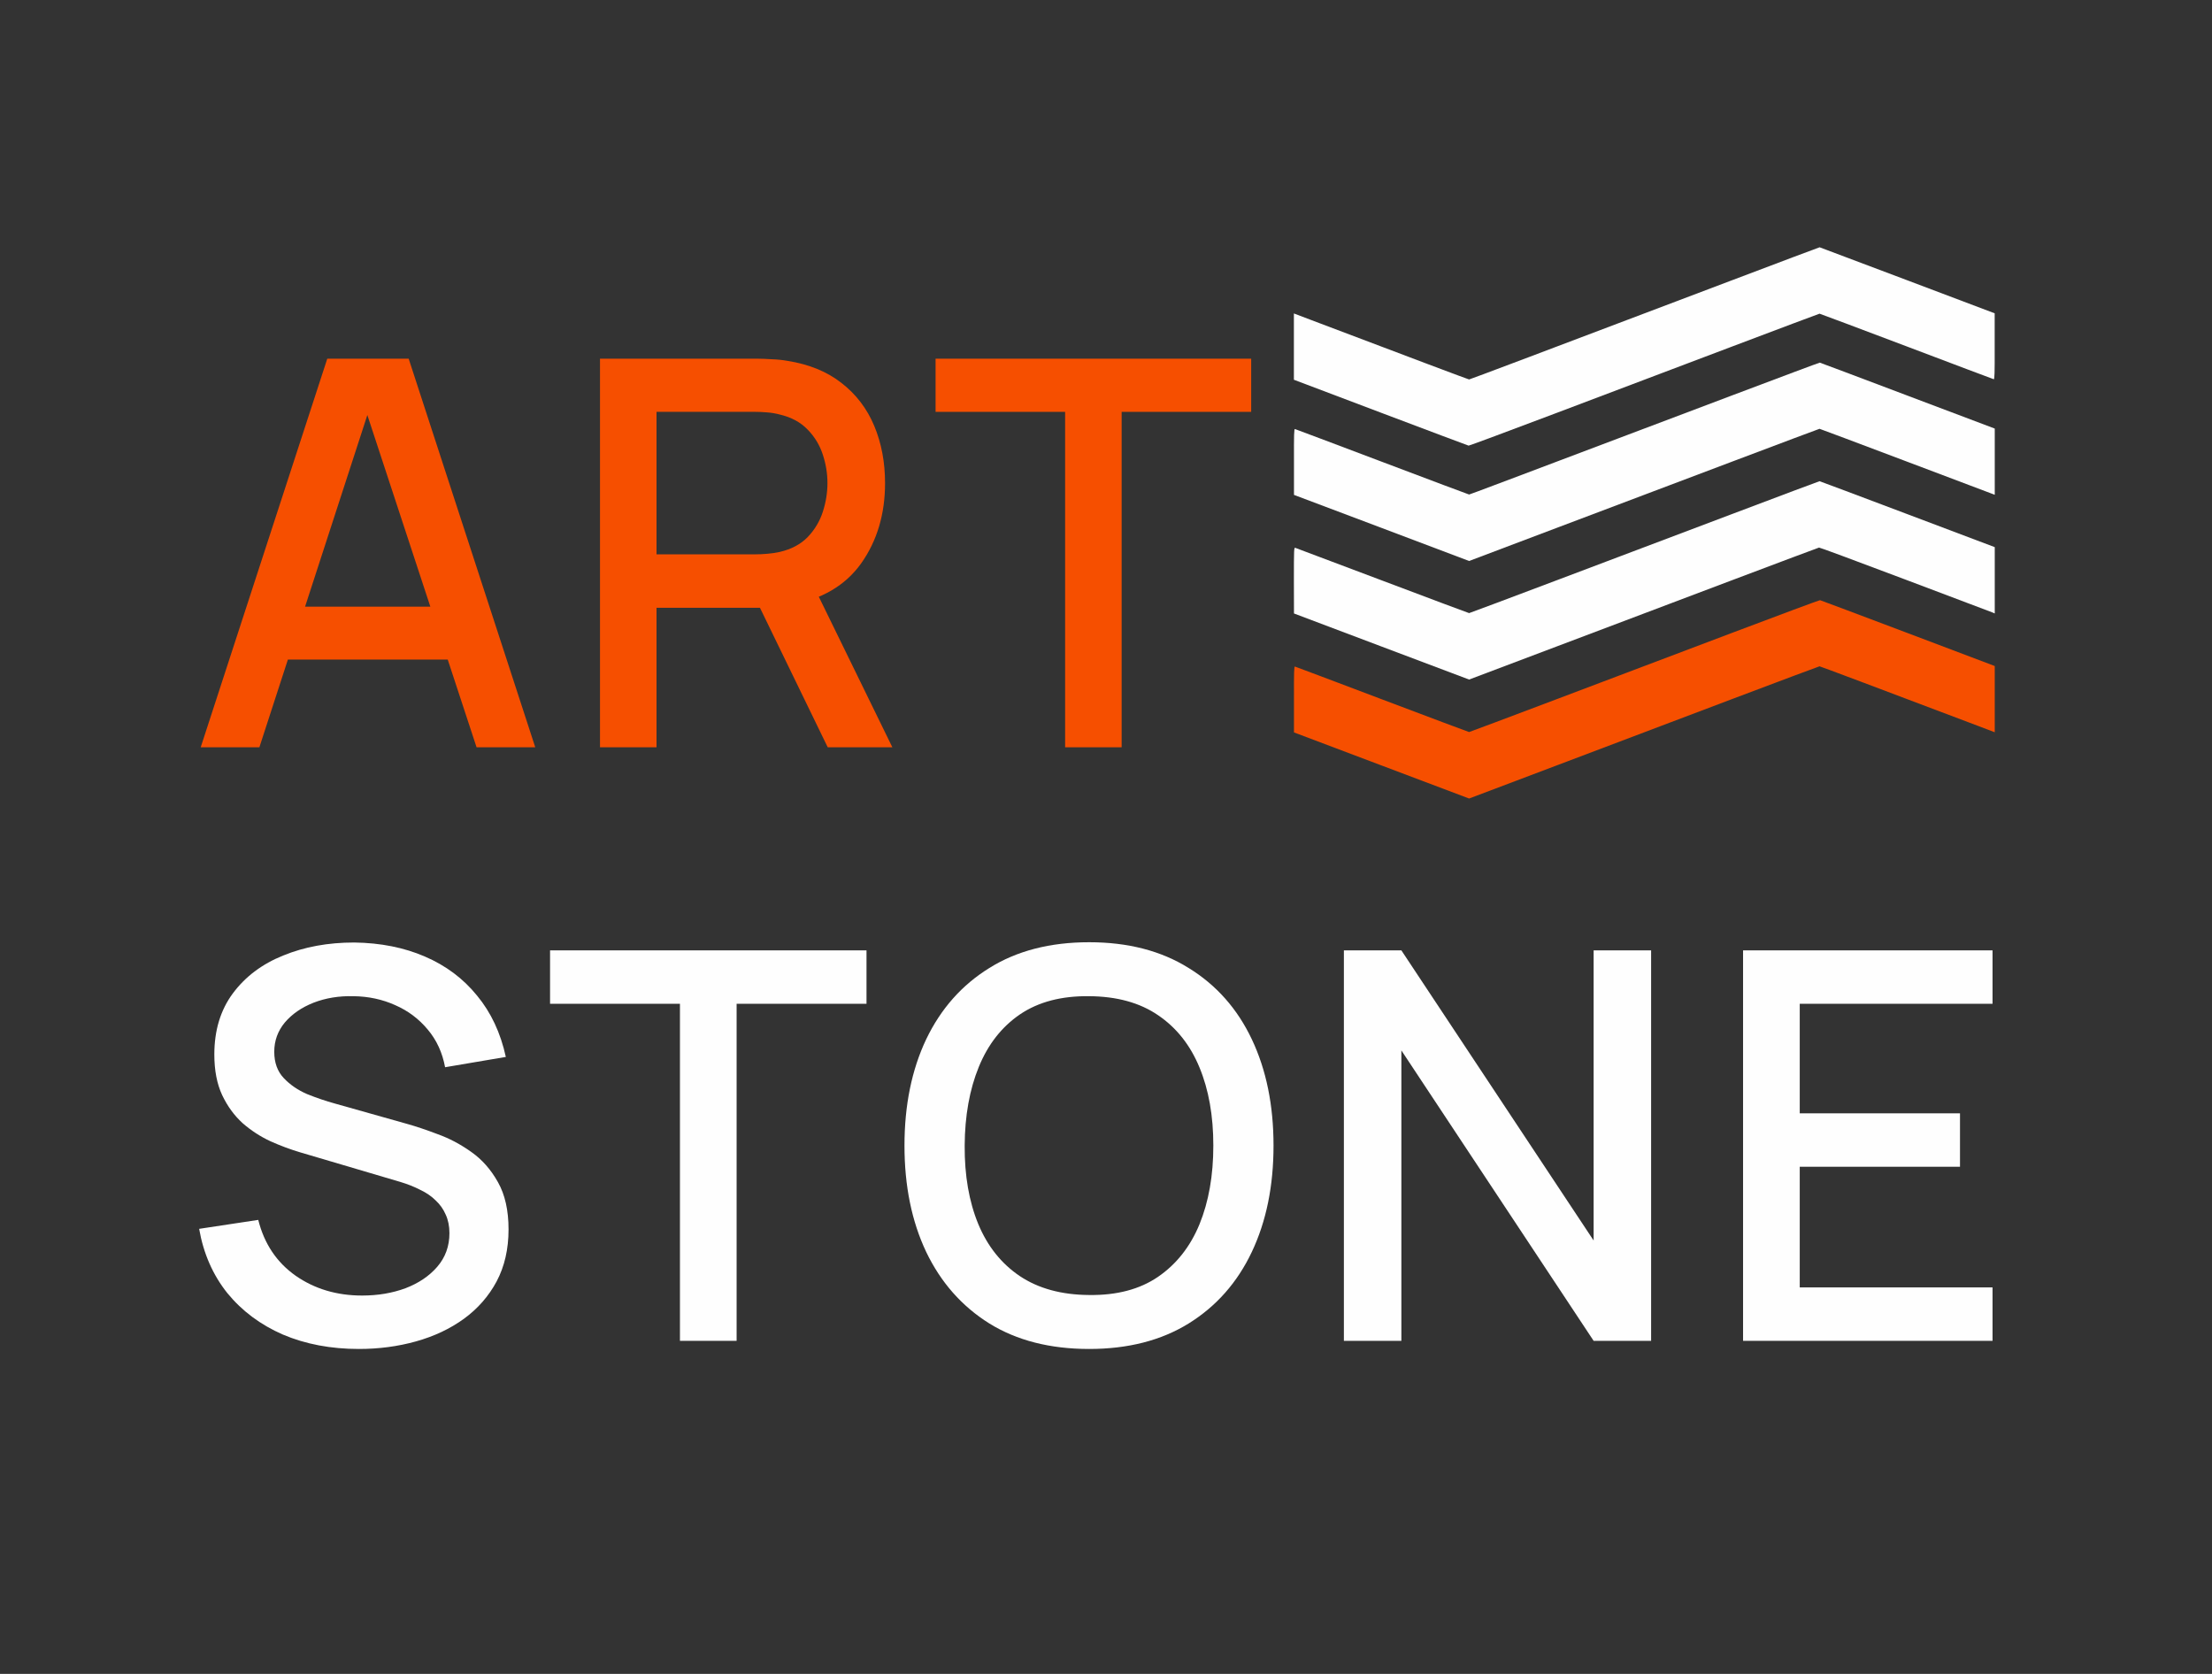
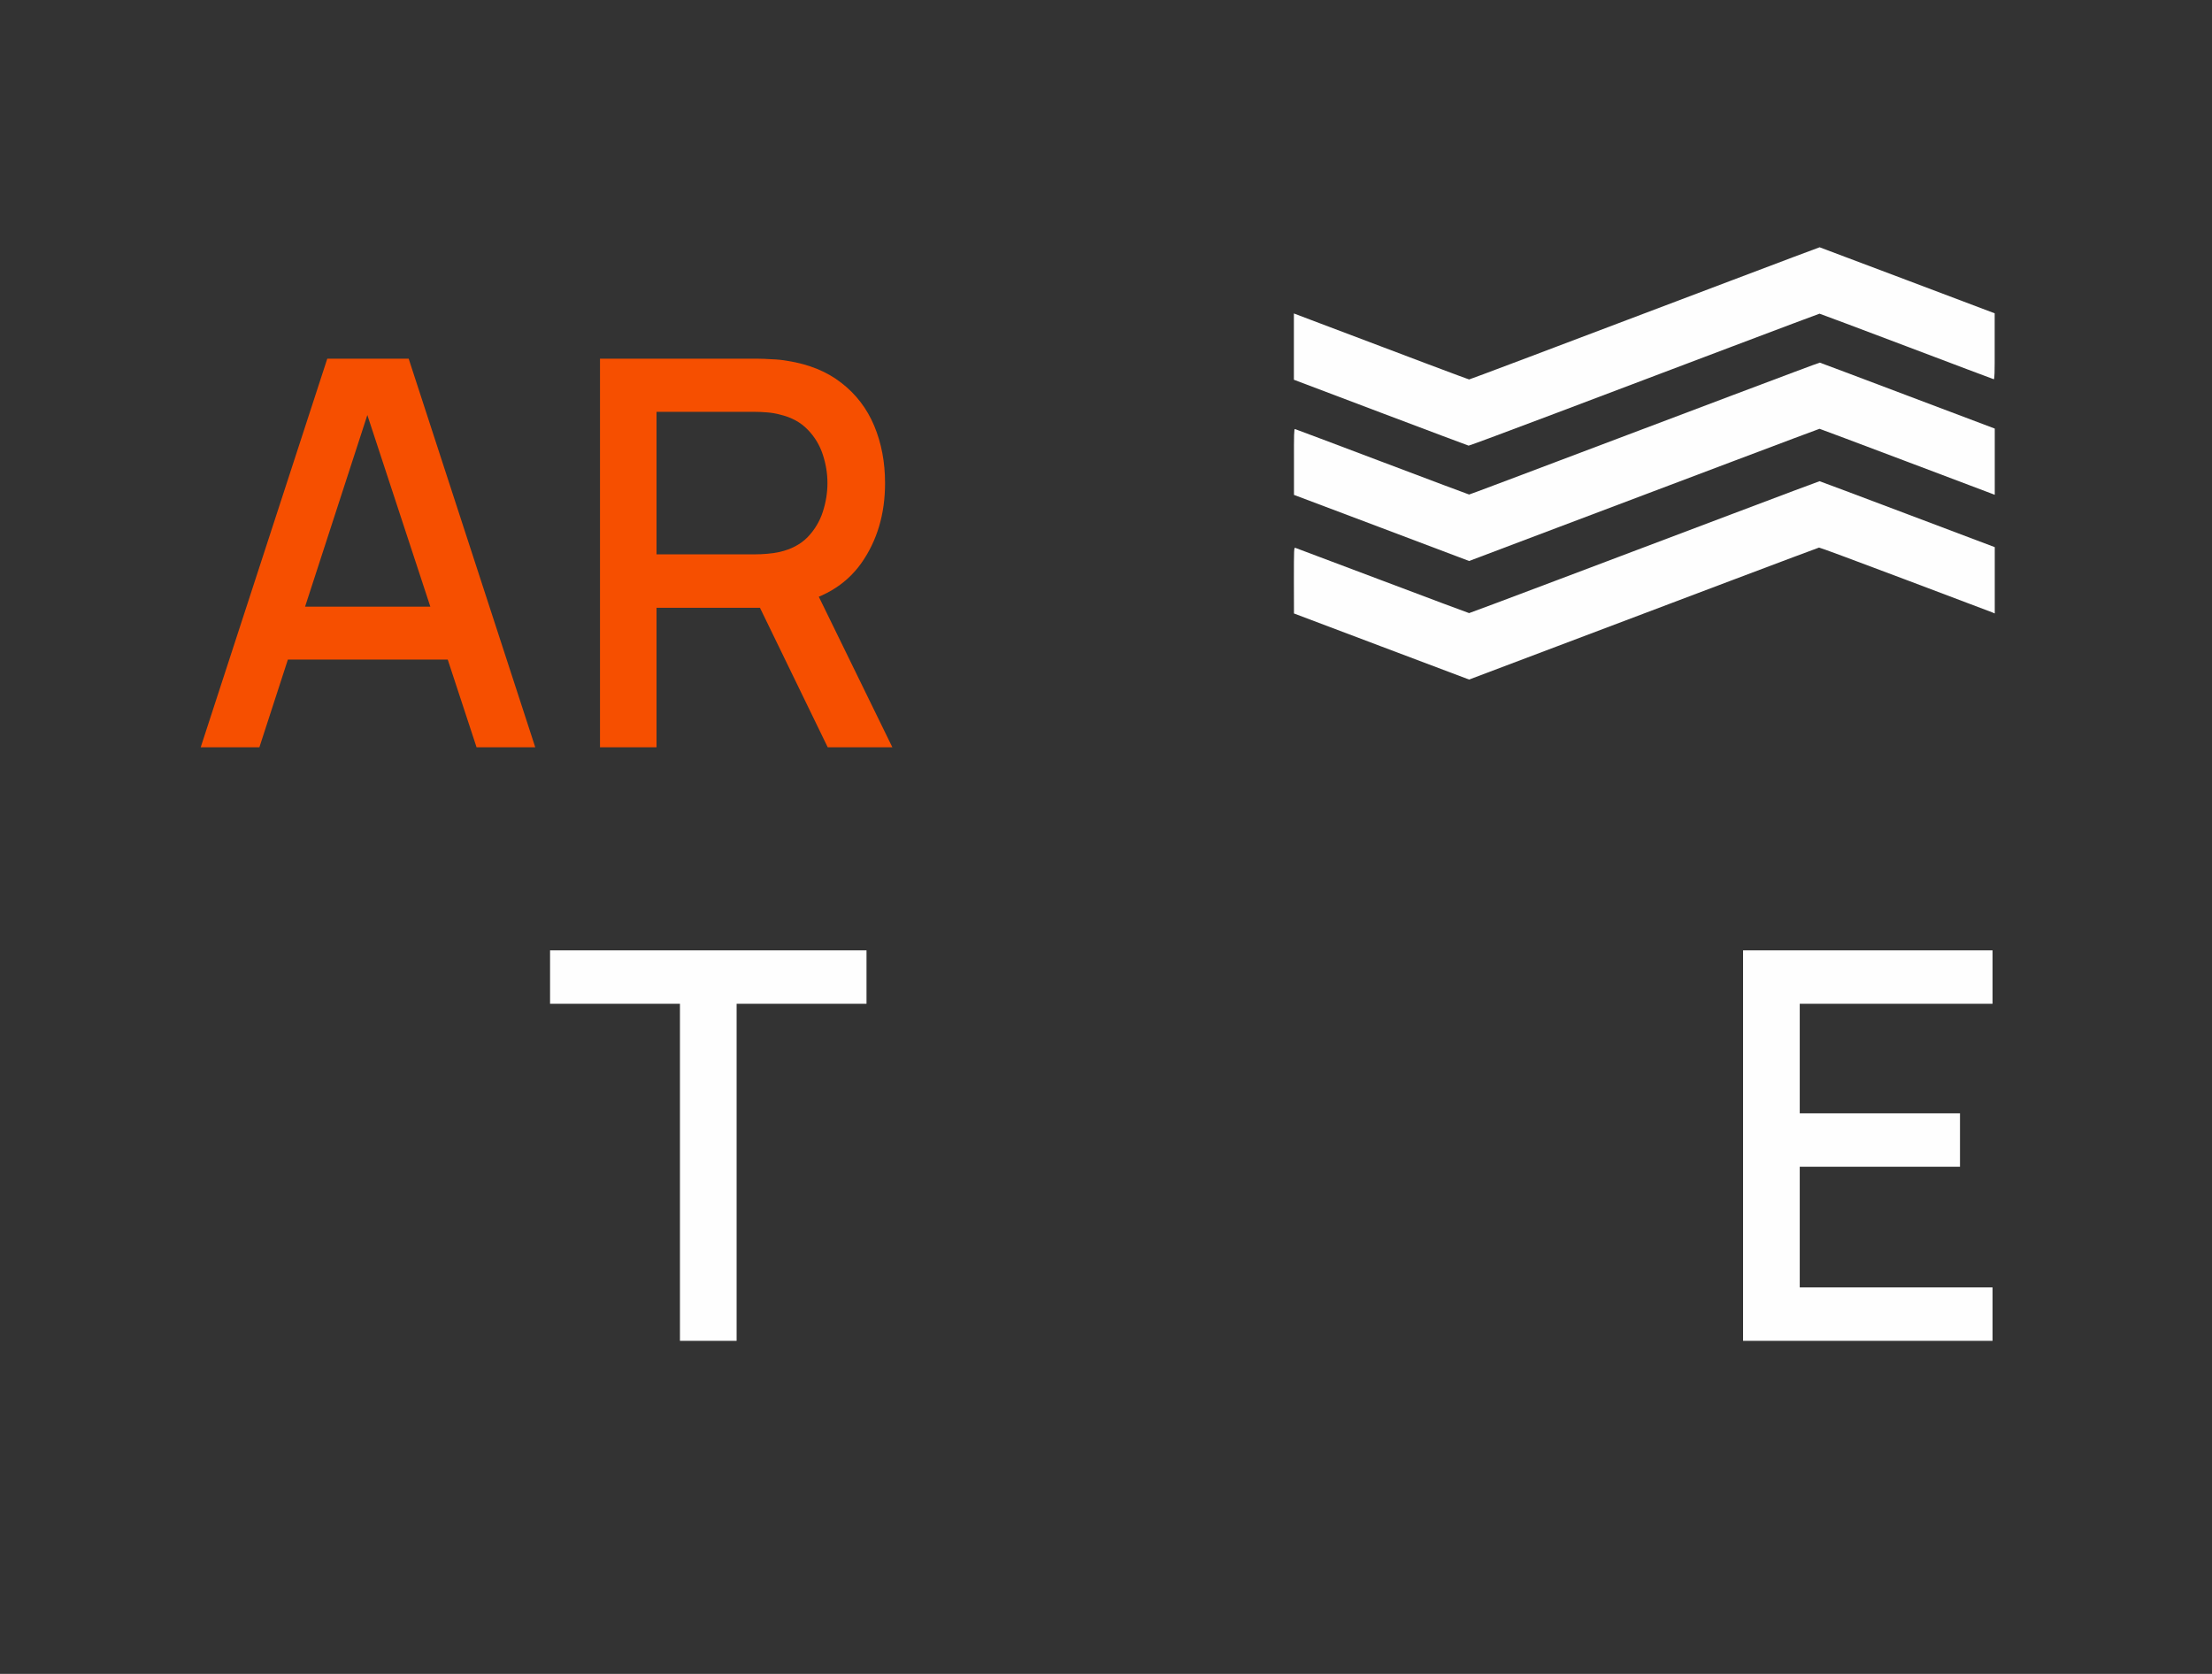
<svg xmlns="http://www.w3.org/2000/svg" width="518" height="392" viewBox="0 0 518 392" fill="none">
  <rect x="0" y="0" width="518" height="392" fill="#333333" stroke="none" />
  <path d="M405.388 65.709C360.711 82.632 344.203 88.862 344.031 88.862C343.879 88.862 330.272 83.744 306.779 74.841L303 73.407V81.173V88.93L323.344 96.628C334.527 100.854 343.802 104.343 343.917 104.36C344.051 104.385 353.211 100.973 364.28 96.789C375.349 92.605 393.746 85.637 405.178 81.317C416.59 76.997 426.018 73.458 426.094 73.458C426.171 73.458 435.331 76.895 446.438 81.096C457.526 85.297 466.725 88.769 466.878 88.803C467.088 88.862 467.126 87.546 467.107 81.122V73.373L446.667 65.649C435.427 61.397 426.171 57.918 426.113 57.909C426.056 57.901 416.724 61.414 405.388 65.709Z" fill="#FEFEFE" />
  <path d="M405.77 92.538C351.303 113.121 344.166 115.81 344.032 115.81C343.956 115.81 334.795 112.375 323.707 108.177C312.6 103.979 303.401 100.51 303.249 100.476C303.039 100.417 303.001 101.714 303.02 108.151V115.895L323.535 123.629L344.032 131.373L364.968 123.46C376.475 119.117 394.911 112.146 405.942 107.982C416.953 103.826 426.018 100.417 426.095 100.417C426.171 100.417 435.007 103.741 445.771 107.804C456.515 111.866 465.714 115.343 466.229 115.53L467.126 115.869V108.118V100.366L446.706 92.656C435.484 88.407 426.228 84.93 426.152 84.922C426.057 84.905 416.896 88.34 405.77 92.538Z" fill="#FEFEFE" />
  <path d="M405.751 120.325C394.644 124.529 376.247 131.478 364.872 135.766C353.498 140.063 344.128 143.58 344.032 143.58C343.937 143.58 334.833 140.165 323.784 135.995C312.734 131.826 303.554 128.359 303.344 128.3C303.02 128.19 303.001 128.427 303.001 135.927L303.02 143.665L323.516 151.403L344.032 159.14L364.51 151.403C375.769 147.148 394.148 140.199 405.35 135.97C416.553 131.741 425.828 128.258 425.98 128.232C426.133 128.207 434.053 131.139 446.153 135.707C457.107 139.843 466.306 143.318 466.611 143.436L467.126 143.657V135.894V128.131L446.668 120.41C435.427 116.164 426.171 112.689 426.095 112.689C426.019 112.689 416.858 116.122 405.751 120.325Z" fill="#FEFEFE" />
-   <path d="M405.846 148.116C394.777 152.298 376.379 159.262 364.948 163.58C353.535 167.897 344.108 171.434 344.031 171.434C343.955 171.434 334.794 167.999 323.687 163.8C312.599 159.601 303.401 156.132 303.248 156.098C303.038 156.039 303 157.353 303.019 163.775V171.519L323.535 179.264L344.031 187L365.062 179.052C376.627 174.675 395.044 167.711 405.998 163.563C416.953 159.423 425.999 156.039 426.094 156.039C426.247 156.039 439.854 161.154 463.366 170.052L467.126 171.485V163.724V155.971L446.782 148.277C435.598 144.053 426.323 140.566 426.209 140.549C426.075 140.524 416.915 143.934 405.846 148.116Z" fill="#F64F00" />
  <path d="M47 175L76.64 84H95.704L125.344 175H111.6L84.304 91.963H87.724L60.743 175H47ZM62.39 154.462V142.076H110.017V154.462H62.39Z" fill="#F64F00" />
  <path d="M140.506 175V84H177.367C178.253 84 179.351 84.042 180.66 84.126C181.969 84.168 183.214 84.295 184.397 84.506C189.463 85.306 193.685 87.033 197.063 89.688C200.483 92.342 203.038 95.691 204.727 99.735C206.416 103.78 207.26 108.246 207.26 113.133C207.26 120.379 205.402 126.635 201.687 131.901C197.971 137.125 192.398 140.391 184.967 141.697L179.583 142.328H153.743V175H140.506ZM193.833 175L175.846 137.968L189.21 134.556L208.97 175H193.833ZM153.743 129.816H176.86C177.704 129.816 178.633 129.774 179.647 129.69C180.702 129.605 181.694 129.458 182.623 129.247C185.325 128.615 187.5 127.457 189.147 125.772C190.793 124.044 191.975 122.064 192.693 119.831C193.411 117.598 193.77 115.366 193.77 113.133C193.77 110.9 193.411 108.688 192.693 106.497C191.975 104.264 190.793 102.305 189.147 100.62C187.5 98.893 185.325 97.713 182.623 97.081C181.694 96.829 180.702 96.66 179.647 96.576C178.633 96.491 177.704 96.449 176.86 96.449H153.743V129.816Z" fill="#F64F00" />
-   <path d="M249.426 175V96.449H219.09V84H293V96.449H262.663V175H249.426Z" fill="#F64F00" />
-   <path d="M84.037 315.905C77.475 315.905 71.549 314.783 66.257 312.539C61.008 310.253 56.669 307.015 53.239 302.824C49.853 298.59 47.651 293.574 46.636 287.774L60.478 285.679C61.876 291.267 64.796 295.627 69.242 298.76C73.686 301.85 78.872 303.395 84.799 303.395C88.482 303.395 91.869 302.824 94.959 301.681C98.049 300.495 100.526 298.823 102.389 296.664C104.294 294.463 105.246 291.838 105.246 288.79C105.246 287.139 104.95 285.679 104.357 284.409C103.807 283.139 103.023 282.038 102.007 281.107C101.034 280.133 99.827 279.308 98.388 278.63C96.991 277.911 95.446 277.297 93.752 276.789L70.321 269.867C68.035 269.19 65.707 268.322 63.336 267.264C60.965 266.163 58.785 264.745 56.795 263.009C54.848 261.231 53.261 259.051 52.033 256.469C50.805 253.844 50.191 250.669 50.191 246.944C50.191 241.313 51.631 236.551 54.51 232.656C57.431 228.719 61.367 225.756 66.32 223.766C71.273 221.734 76.819 220.718 82.957 220.718C89.138 220.803 94.663 221.904 99.531 224.02C104.442 226.137 108.506 229.185 111.723 233.164C114.983 237.101 117.226 241.885 118.454 247.515L104.23 249.928C103.595 246.499 102.24 243.557 100.166 241.102C98.092 238.604 95.552 236.699 92.546 235.387C89.54 234.032 86.281 233.334 82.767 233.291C79.38 233.207 76.269 233.715 73.433 234.815C70.638 235.916 68.395 237.461 66.701 239.451C65.05 241.44 64.225 243.726 64.225 246.309C64.225 248.849 64.966 250.902 66.448 252.468C67.929 254.035 69.749 255.283 71.909 256.215C74.11 257.104 76.29 257.845 78.449 258.437L95.34 263.2C97.457 263.792 99.849 264.597 102.516 265.613C105.225 266.586 107.828 267.962 110.326 269.74C112.866 271.518 114.962 273.889 116.613 276.852C118.264 279.773 119.089 283.456 119.089 287.901C119.089 292.516 118.158 296.58 116.295 300.093C114.432 303.565 111.871 306.486 108.611 308.856C105.394 311.185 101.669 312.941 97.436 314.127C93.202 315.312 88.736 315.905 84.037 315.905Z" fill="#FEFEFE" />
  <path d="M159.228 314V235.069H128.811V222.56H202.916V235.069H172.499V314H159.228Z" fill="#FEFEFE" />
-   <path d="M255.051 315.905C245.907 315.905 238.118 313.915 231.683 309.936C225.249 305.914 220.317 300.326 216.888 293.172C213.501 286.017 211.808 277.72 211.808 268.28C211.808 258.839 213.501 250.542 216.888 243.388C220.317 236.233 225.249 230.667 231.683 226.687C238.118 222.666 245.907 220.655 255.051 220.655C264.153 220.655 271.921 222.666 278.356 226.687C284.833 230.667 289.765 236.233 293.151 243.388C296.538 250.542 298.231 258.839 298.231 268.28C298.231 277.72 296.538 286.017 293.151 293.172C289.765 300.326 284.833 305.914 278.356 309.936C271.921 313.915 264.153 315.905 255.051 315.905ZM255.051 303.268C261.528 303.353 266.905 301.935 271.18 299.014C275.498 296.05 278.737 291.944 280.896 286.695C283.055 281.403 284.134 275.265 284.134 268.28C284.134 261.295 283.055 255.199 280.896 249.992C278.737 244.742 275.498 240.657 271.18 237.736C266.905 234.815 261.528 233.334 255.051 233.291C248.574 233.207 243.177 234.625 238.859 237.546C234.583 240.467 231.366 244.573 229.207 249.865C227.048 255.156 225.947 261.295 225.905 268.28C225.863 275.265 226.921 281.382 229.08 286.631C231.239 291.838 234.477 295.902 238.795 298.823C243.156 301.744 248.574 303.226 255.051 303.268Z" fill="#FEFEFE" />
-   <path d="M314.708 314V222.56H328.17L373.191 290.505V222.56H386.653V314H373.191L328.17 245.991V314H314.708Z" fill="#FEFEFE" />
  <path d="M408.187 314V222.56H466.607V235.069H421.458V260.723H458.987V273.233H421.458V301.49H466.607V314H408.187Z" fill="#FEFEFE" />
</svg>